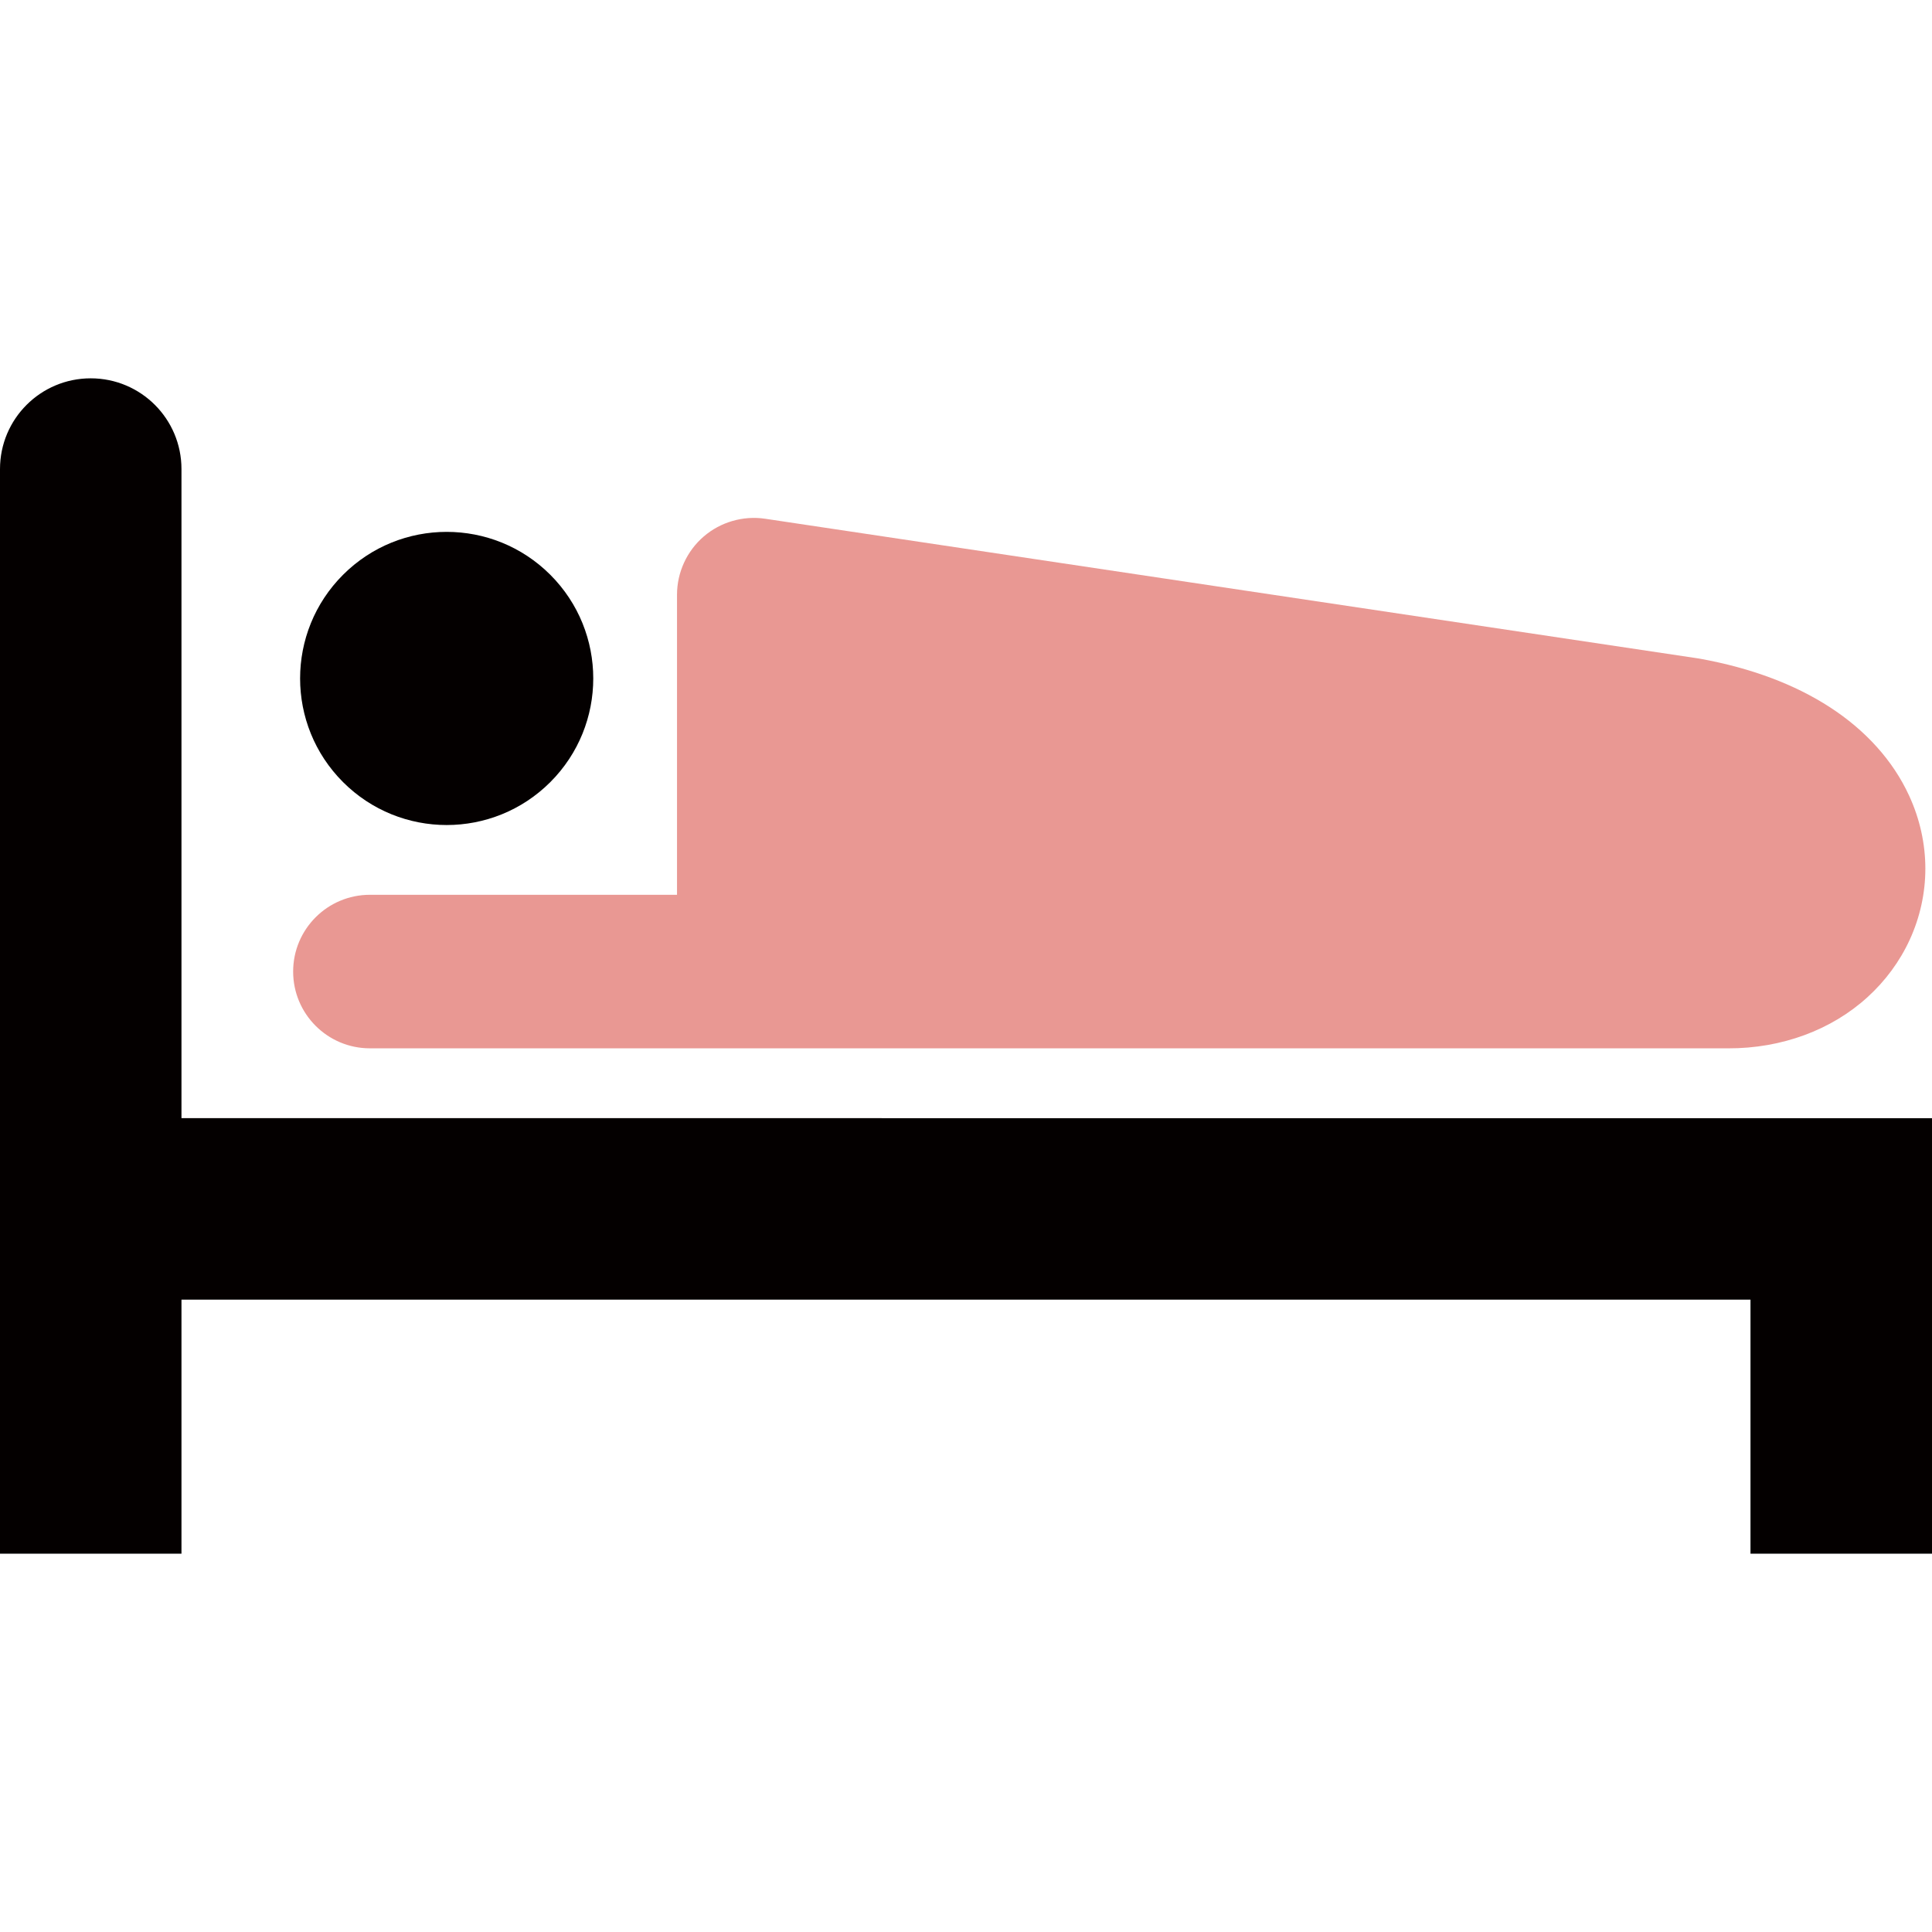
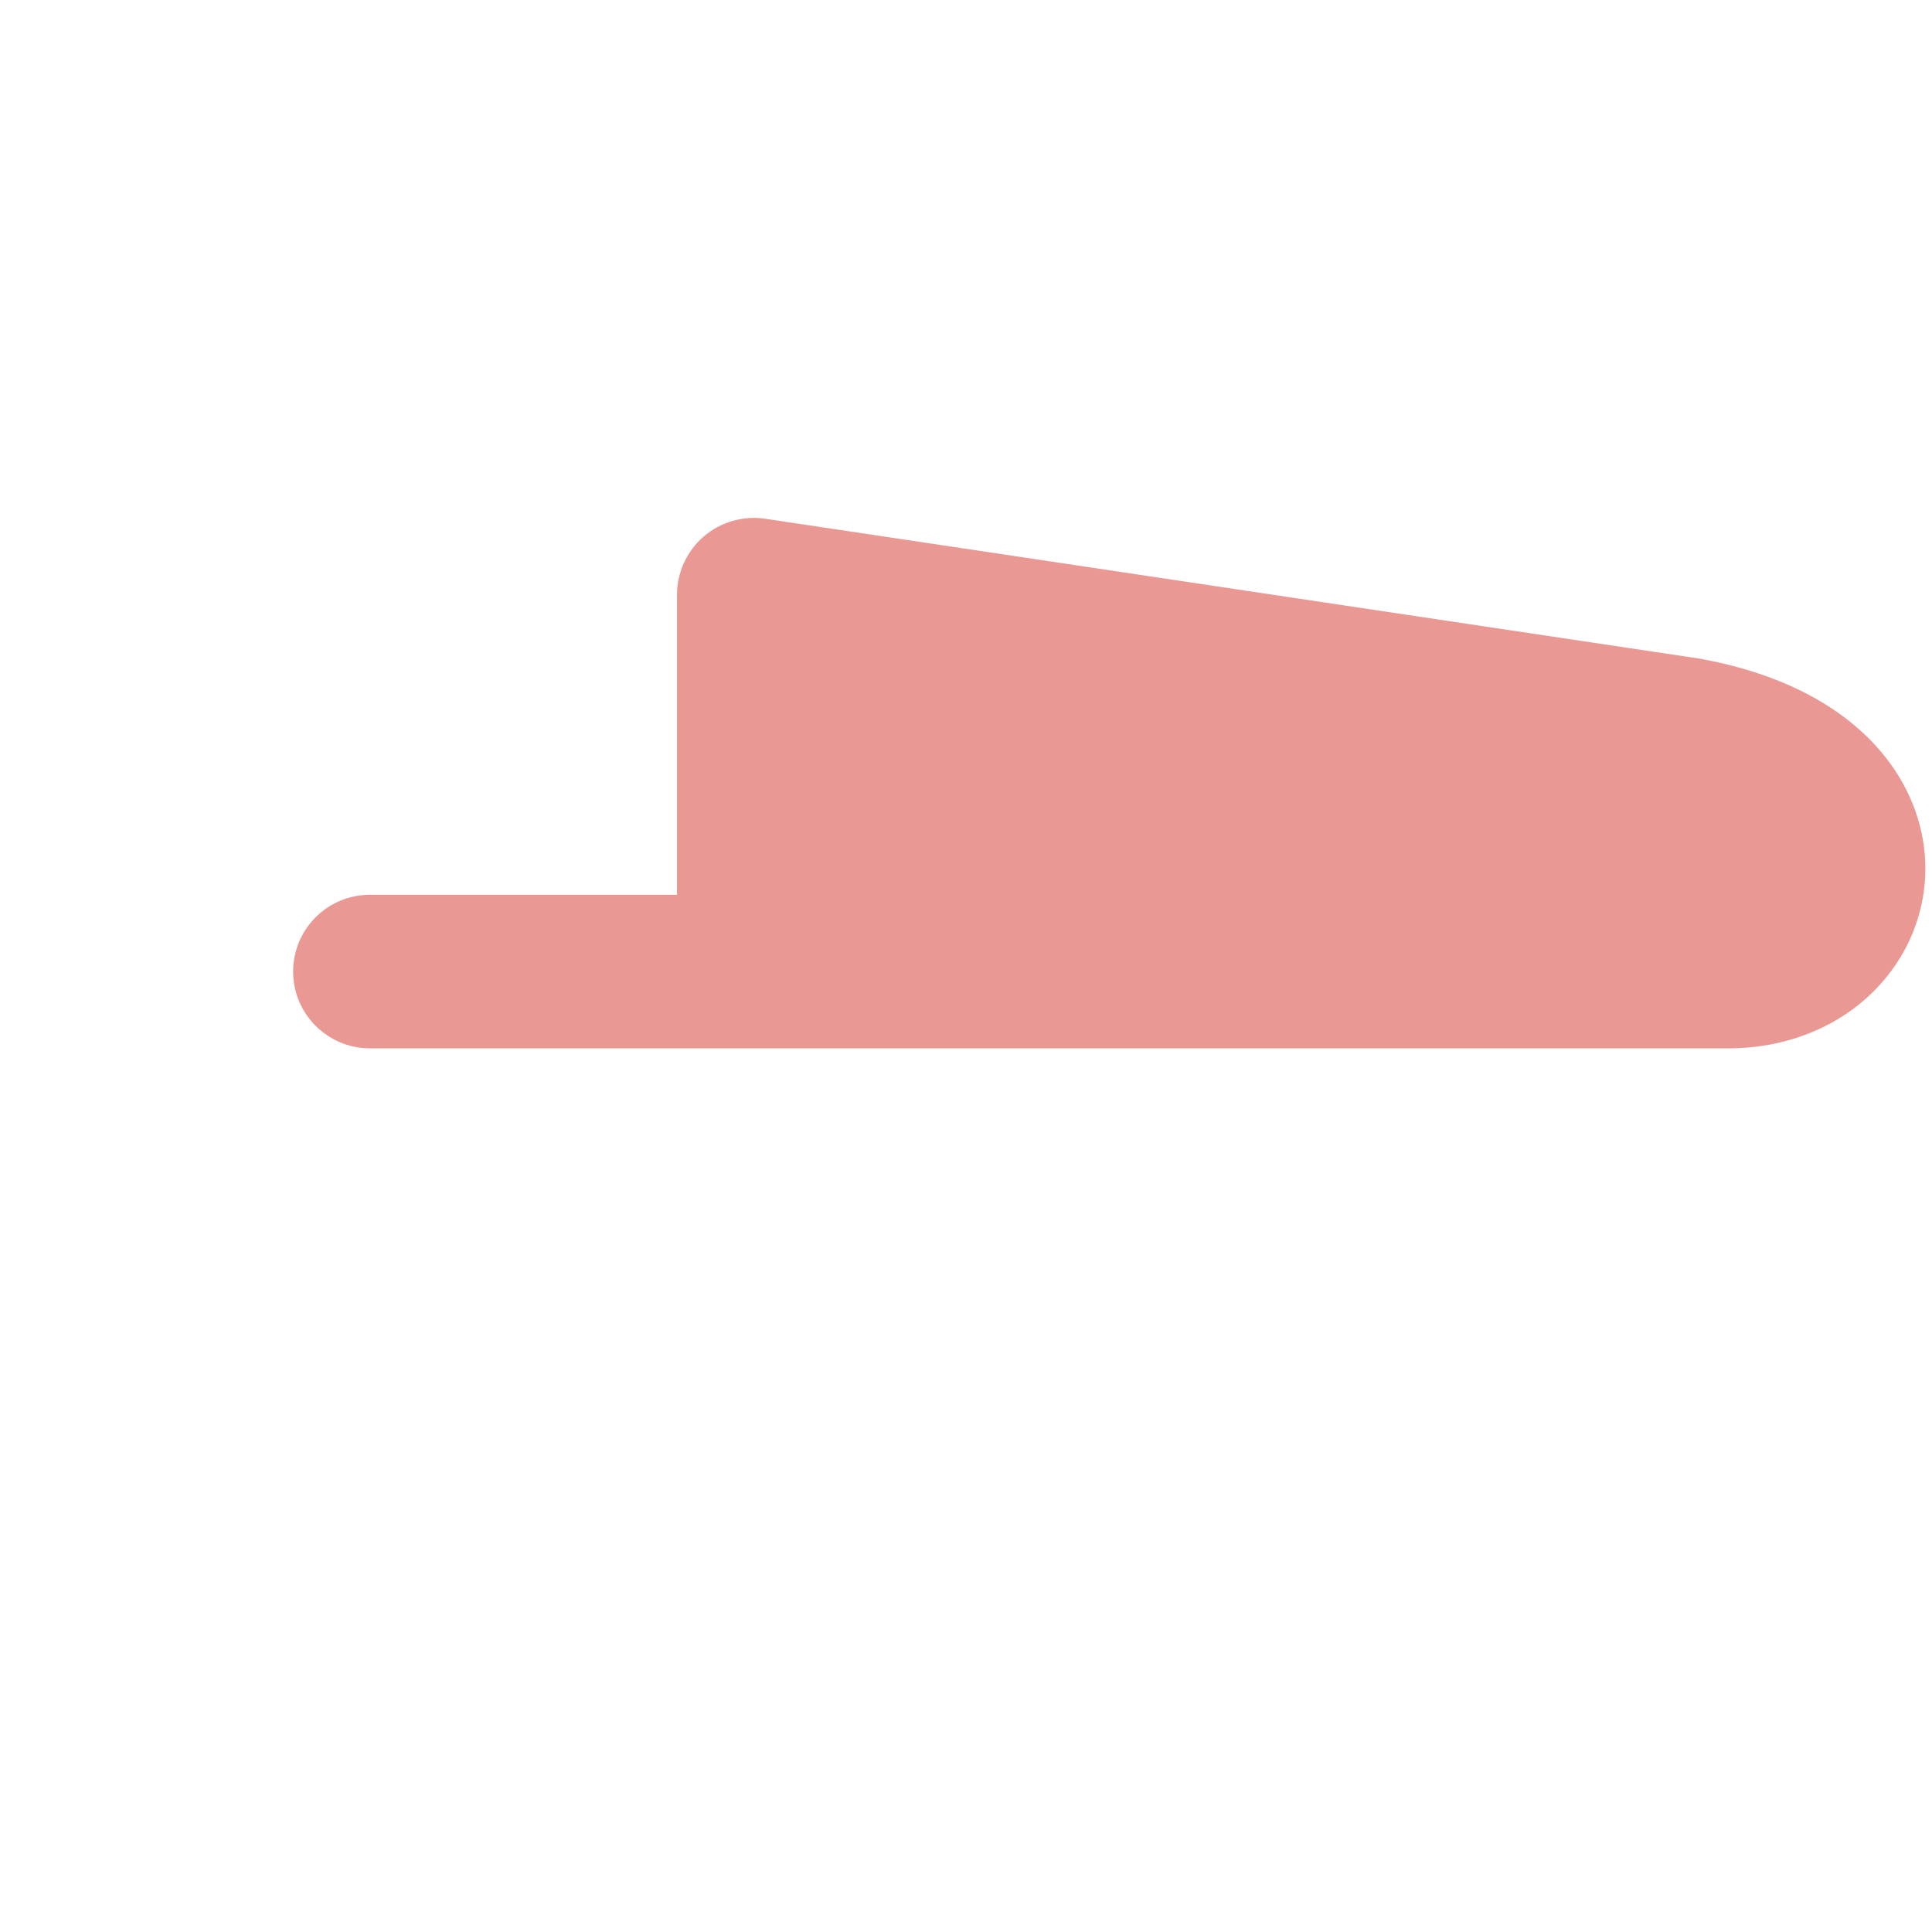
<svg xmlns="http://www.w3.org/2000/svg" id="_せん" data-name="せん" viewBox="0 0 100 100">
  <defs>
    <style>      .st0 {        fill: none;      }      .st1 {        fill: #e99893;      }      .st2 {        fill: #040000;      }    </style>
  </defs>
  <g>
-     <circle class="st2" cx="23.12" cy="35.116" r="7.587" transform="translate(-18.059 26.634) rotate(-45)" />
    <path class="st1" d="M19.147,54.262h70.302c2.776.008,5.347-.951,7.207-2.644.928-.842,1.681-1.86,2.199-2.995.518-1.133.801-2.384.801-3.664s-.285-2.574-.842-3.778c-.831-1.812-2.256-3.381-4.091-4.57-1.839-1.193-4.082-2.034-6.731-2.516l-.124-.02-48.264-7.225c-1.137-.17-2.31.169-3.181.92-.872.75-1.381,1.86-1.381,3.012v15.532h-15.895c-2.195,0-3.974,1.78-3.974,3.974s1.779,3.973,3.974,3.973Z" />
-     <path class="st2" d="M9.393,57.875V24.279c0-2.597-2.103-4.697-4.697-4.697S0,21.682,0,24.279v56.139h9.393v-13.149h81.212v13.149h9.395v-22.542H9.393Z" />
  </g>
-   <rect class="st0" width="100" height="100" />
</svg>